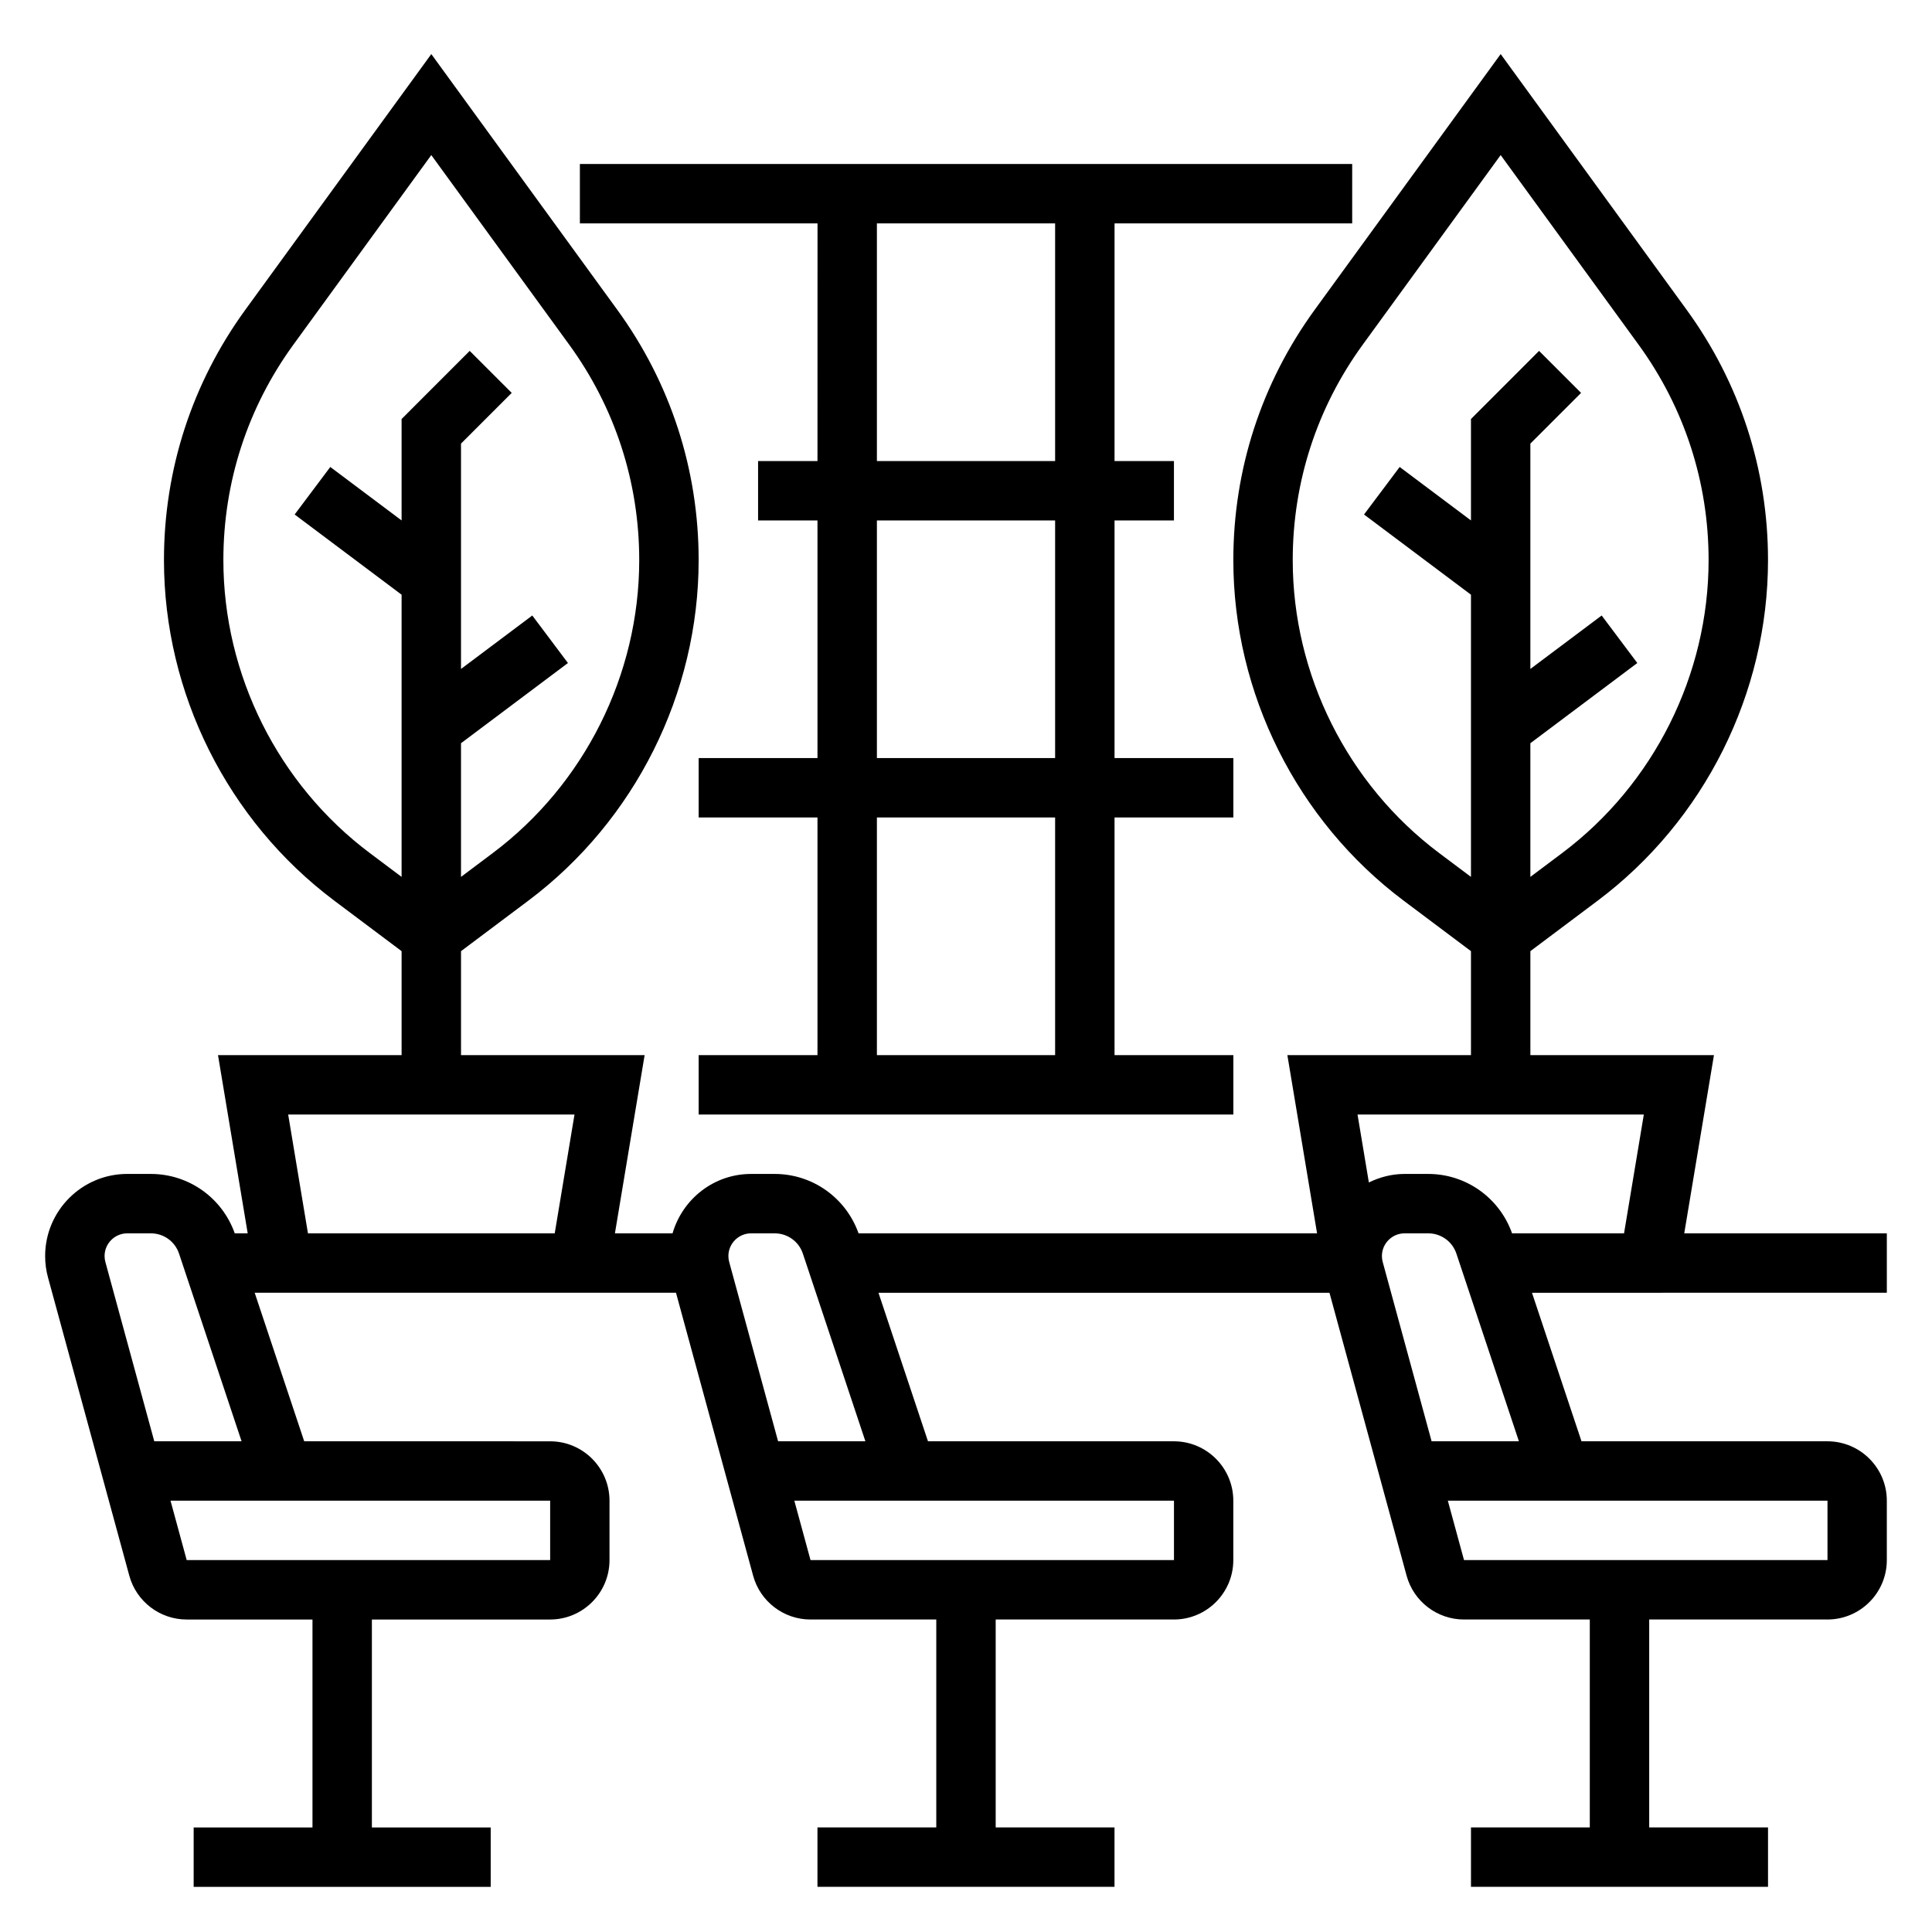
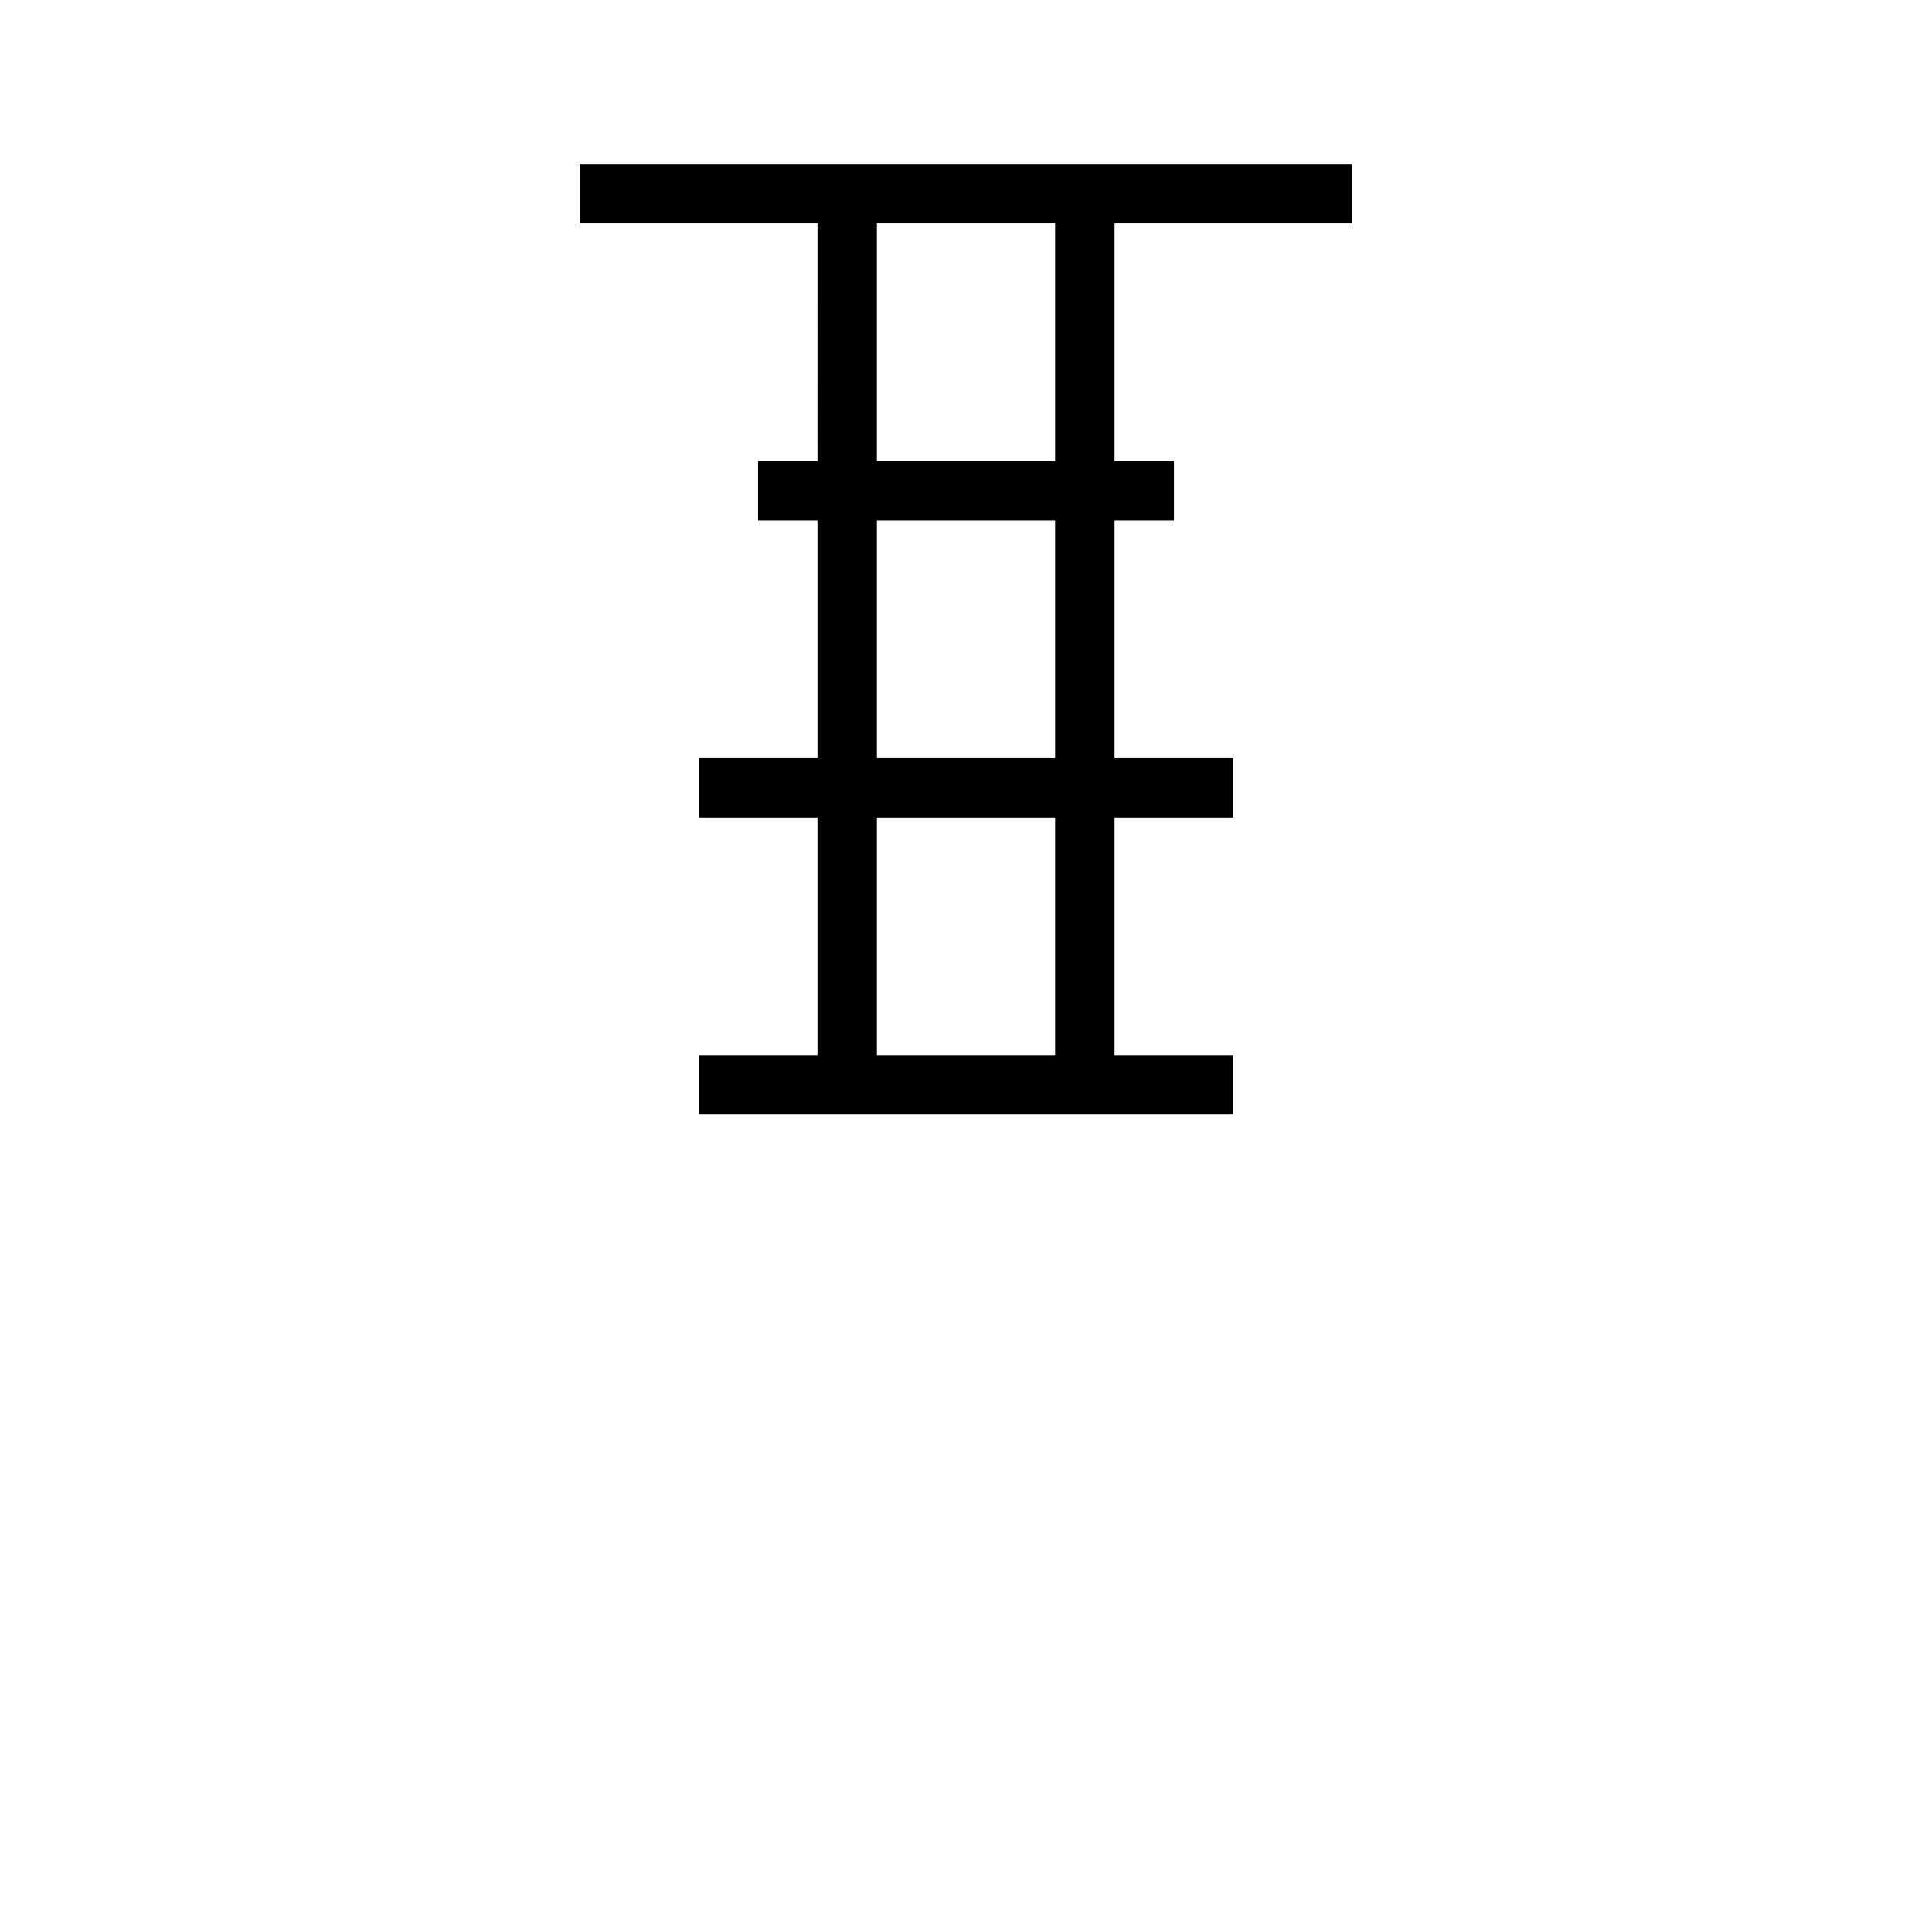
<svg xmlns="http://www.w3.org/2000/svg" fill="#000000" width="800px" height="800px" version="1.1" viewBox="144 144 512 512">
  <g>
-     <path d="m644.03 470.85h-53.688l7.871-47.23-48.648-0.004v-27.551l17.855-13.391c28.25-21.199 45.121-54.93 45.121-90.246 0-24-7.461-46.949-21.578-66.352l-49.27-67.746-49.27 67.746c-14.117 19.406-21.578 42.352-21.578 66.352 0 35.312 16.871 69.047 45.121 90.246l17.855 13.391v27.551h-48.656l7.871 47.23-121.51 0.004c-3.336-9.422-12.203-15.742-22.23-15.742h-6.258c-9.895 0-18.176 6.684-20.805 15.742h-15.273l7.871-47.23-48.656-0.004v-27.551l17.855-13.391c28.25-21.199 45.117-54.93 45.117-90.246 0-24-7.461-46.949-21.578-66.352l-49.27-67.746-49.27 67.746c-14.113 19.406-21.578 42.352-21.578 66.352 0 35.312 16.871 69.047 45.121 90.246l17.855 13.391v27.551h-48.656l7.871 47.23-3.43 0.004c-3.336-9.422-12.203-15.742-22.23-15.742l-6.262-0.004c-11.996 0-21.758 9.762-21.758 21.758 0 1.961 0.262 3.898 0.77 5.723l21.539 79.004c1.867 6.836 8.117 11.598 15.195 11.598h33.344v55.105h-31.488v15.742h78.719v-15.742h-31.488v-55.105h47.23c8.684 0 15.742-7.062 15.742-15.742v-15.742c0-8.684-7.062-15.742-15.742-15.742l-65.168-0.008-13.121-39.359h111.65l20.445 74.988c1.863 6.844 8.113 11.605 15.191 11.605h33.344v55.105h-31.488v15.742h78.719v-15.742h-31.488v-55.105h47.23c8.684 0 15.742-7.062 15.742-15.742v-15.742c0-8.684-7.062-15.742-15.742-15.742h-65.172l-13.121-39.359h119.52l20.445 74.988c1.867 6.836 8.117 11.598 15.195 11.598h33.348v55.105h-31.488v15.742h78.719v-15.742h-31.488v-55.105h47.23c8.684 0 15.742-7.062 15.742-15.742v-15.742c0-8.684-7.062-15.742-15.742-15.742h-65.172l-13.121-39.359 94.039-0.008zm-118.62-100.77c-24.309-18.234-38.824-47.266-38.824-77.652 0-20.648 6.414-40.398 18.562-57.098l36.543-50.234 36.543 50.238c12.145 16.695 18.562 36.445 18.562 57.094 0 30.387-14.516 59.418-38.824 77.648l-8.41 6.309v-35.426l28.34-21.254-9.445-12.594-18.895 14.168v-59.719l13.438-13.438-11.133-11.133-18.047 18.055v26.875l-18.895-14.168-9.445 12.594 28.34 21.254v74.785zm-283.39 0c-24.309-18.234-38.824-47.266-38.824-77.652 0-20.648 6.414-40.398 18.562-57.098l36.539-50.234 36.543 50.238c12.148 16.695 18.562 36.445 18.562 57.094 0 30.387-14.516 59.418-38.824 77.648l-8.406 6.309v-35.426l28.34-21.254-9.449-12.594-18.891 14.168v-59.719l13.438-13.438-11.133-11.133-18.051 18.055v26.875l-18.895-14.168-9.445 12.594 28.34 21.254v74.785zm337.61 69.281-5.242 31.488h-29.676c-3.336-9.422-12.203-15.742-22.23-15.742h-6.258c-3.41 0-6.59 0.859-9.461 2.258l-3.004-18.004zm-359.26 0h75.879l-5.242 31.488h-65.395zm-48.453 39.043c-0.133-0.496-0.203-1.008-0.203-1.543 0-3.312 2.699-6.012 6.012-6.012h6.258c3.394 0 6.398 2.156 7.469 5.383l16.566 49.719h-23.137zm117.88 63.293v15.742h-96.32l-4.289-15.742zm47.438-63.293c-0.133-0.496-0.203-1.008-0.203-1.543 0-3.312 2.699-6.012 6.012-6.012h6.258c3.394 0 6.398 2.156 7.469 5.383l16.566 49.719h-23.137zm117.88 63.293v15.742h-96.32l-4.289-15.742zm55.309-63.293c-0.133-0.496-0.203-1.008-0.203-1.543 0-3.312 2.699-6.012 6.016-6.012h6.258c3.394 0 6.398 2.156 7.469 5.383l16.562 49.719h-23.137zm117.88 63.293v15.742h-96.324l-4.289-15.742z" />
    <path d="m360.64 266.18h-15.742v15.742h15.742v62.977h-31.488v15.742h31.488v62.977h-31.488v15.742h141.7v-15.742h-31.488v-62.977h31.488v-15.742h-31.488v-62.977h15.742v-15.742h-15.742l0.004-62.977h62.977v-15.746h-204.67v15.742h62.977zm62.977 157.44h-47.23v-62.977h47.23zm0-78.719h-47.23v-62.977h47.23zm0-78.719h-47.23v-62.977h47.23z" />
  </g>
</svg>